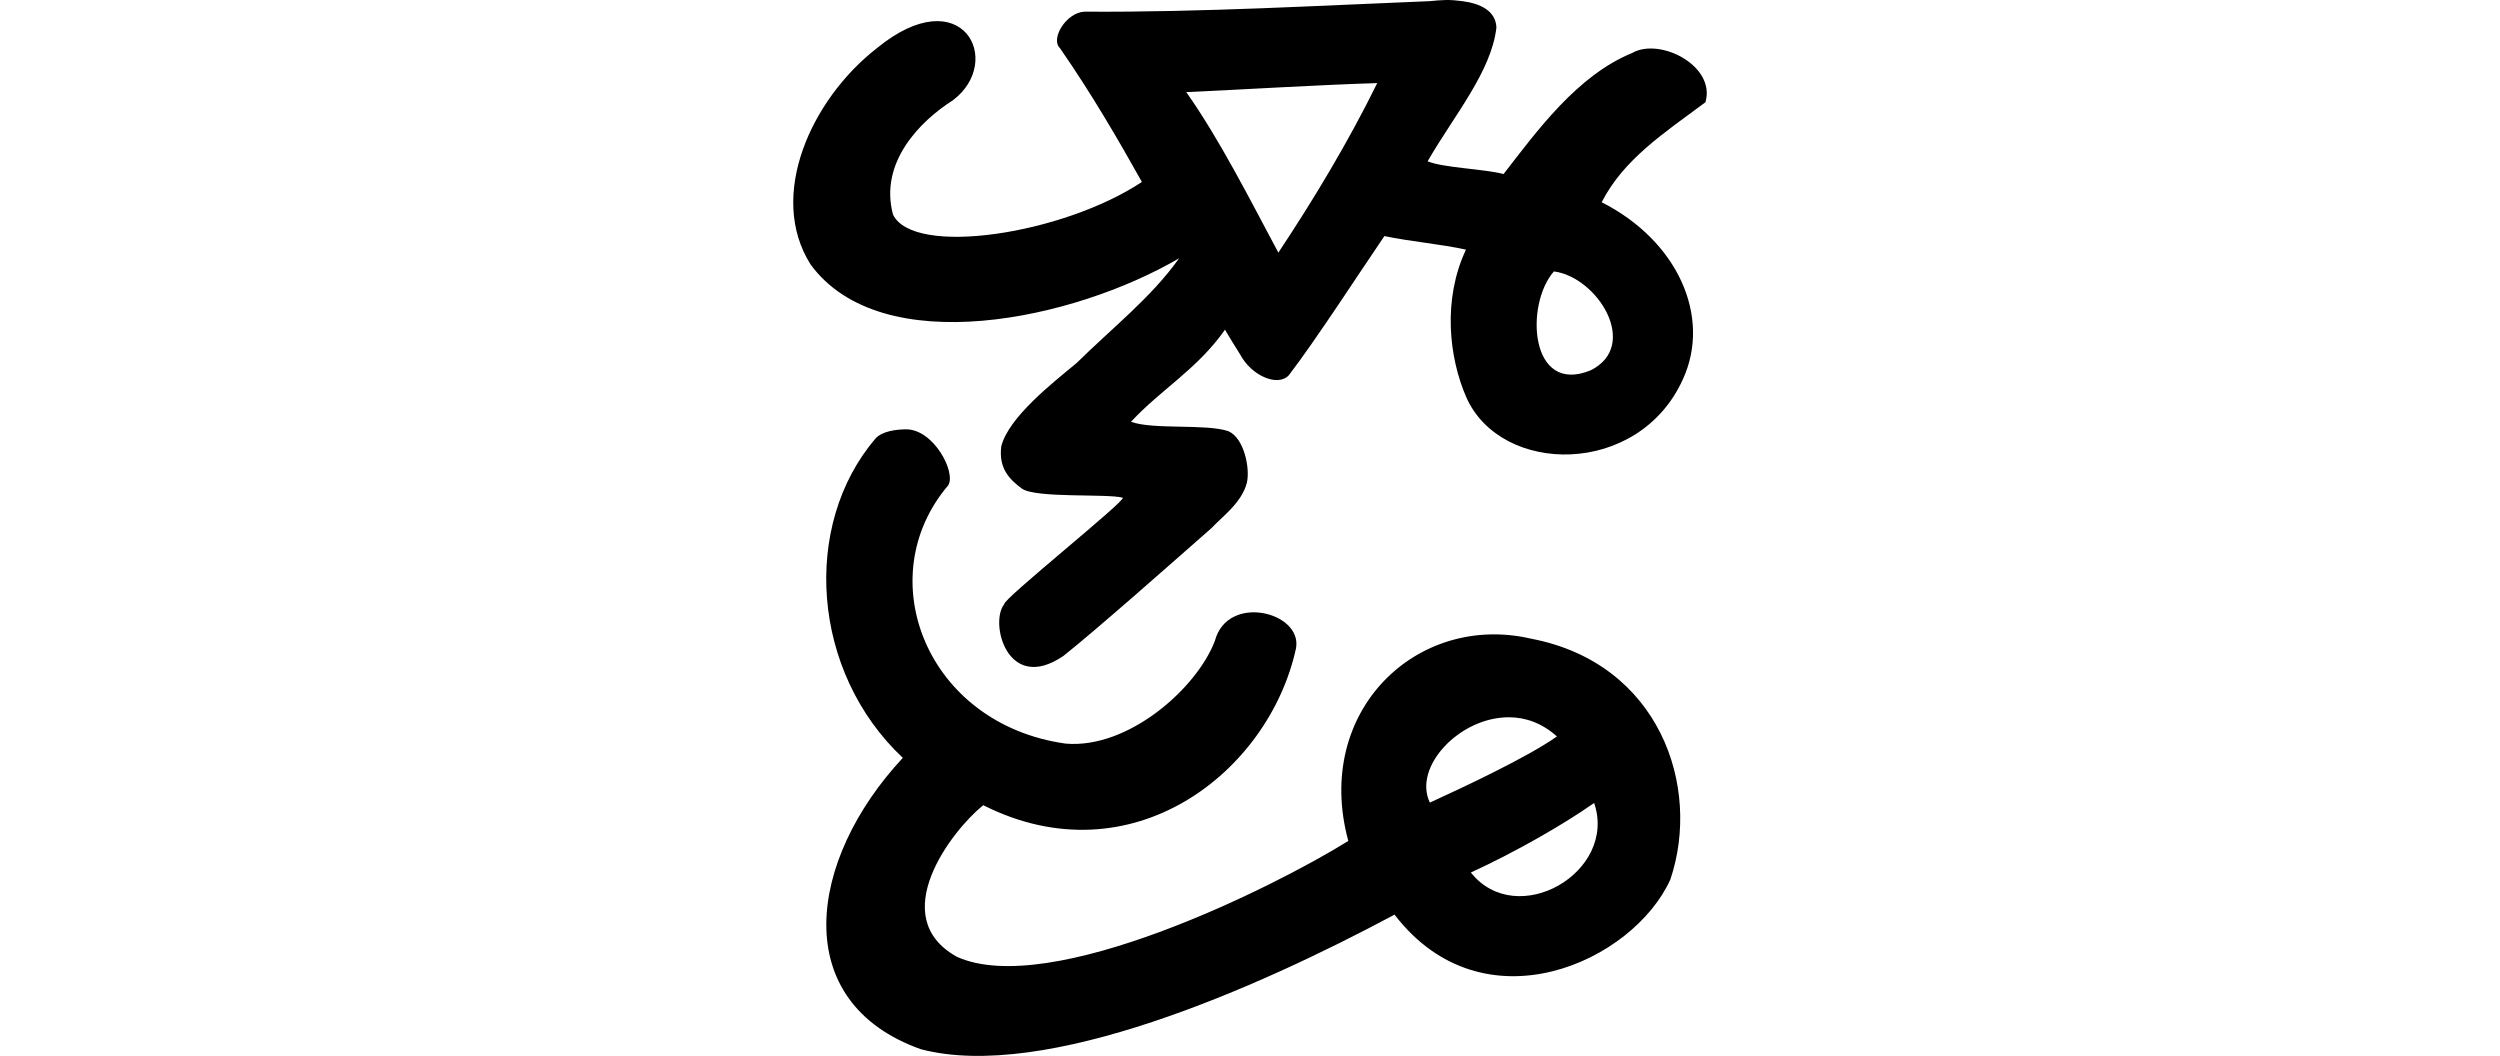
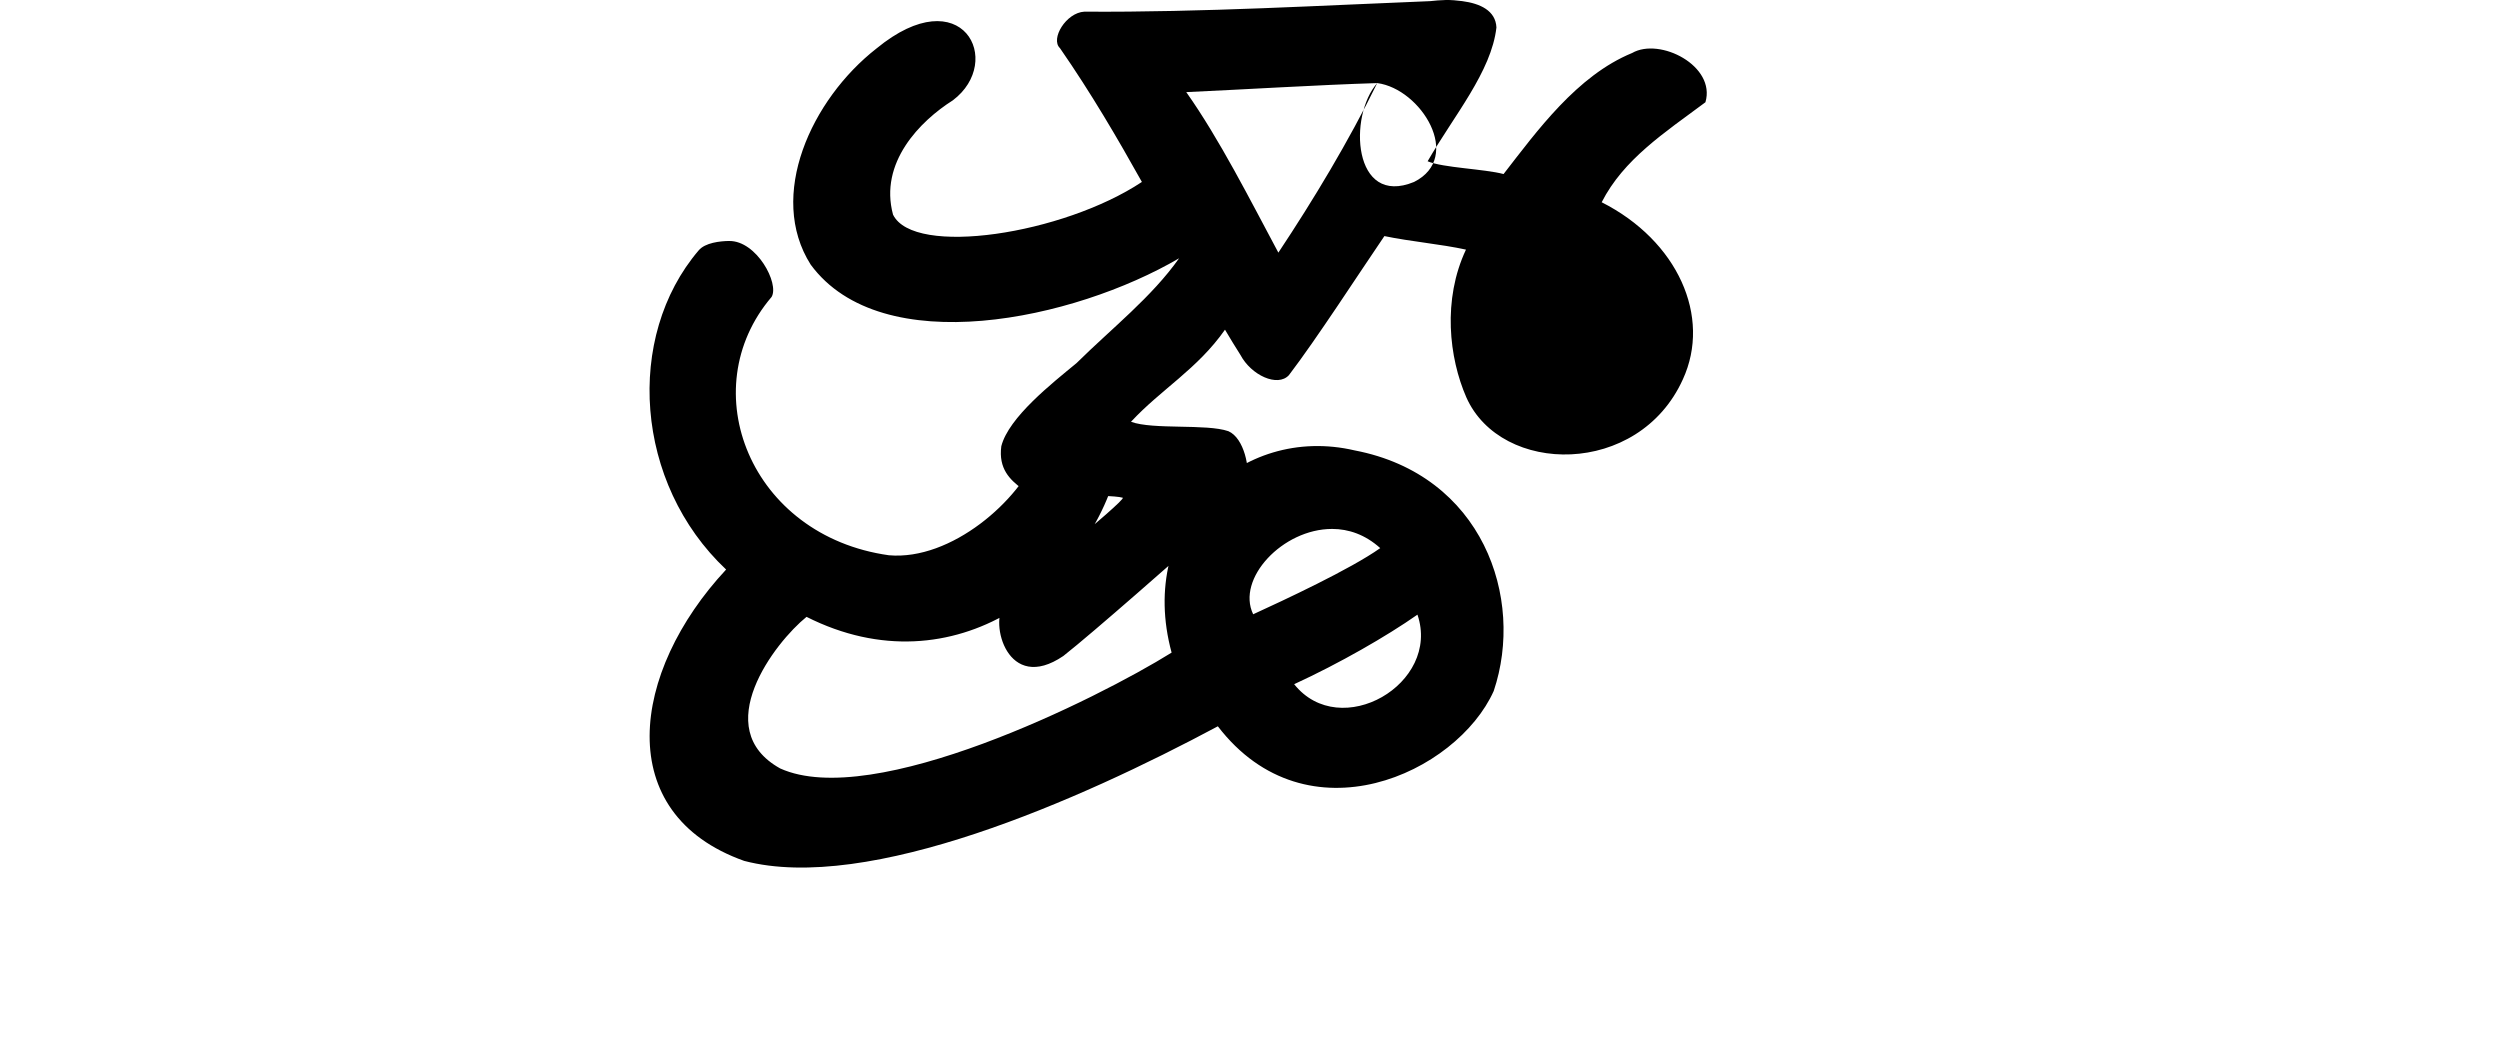
<svg xmlns="http://www.w3.org/2000/svg" xmlns:ns1="http://www.inkscape.org/namespaces/inkscape" xmlns:ns2="http://sodipodi.sourceforge.net/DTD/sodipodi-0.dtd" width="200" height="84.473" id="svg2" version="1.1" ns1:version="0.48.3.1 r9886" ns2:docname="sunrise.svg">
  <defs id="defs4" />
  <ns2:namedview id="base" pagecolor="#ffffff" bordercolor="#666666" borderopacity="1.0" ns1:pageopacity="0.0" ns1:pageshadow="2" ns1:zoom="1.979899" ns1:cx="-43.135985" ns1:cy="64.416742" ns1:document-units="px" ns1:current-layer="layer1" showgrid="false" fit-margin-top="0" fit-margin-left="0" fit-margin-right="0" fit-margin-bottom="0" ns1:window-width="1301" ns1:window-height="744" ns1:window-x="65" ns1:window-y="24" ns1:window-maximized="1" showguides="true" ns1:guide-bbox="true" />
  <g ns1:label="Layer 1" ns1:groupmode="layer" id="layer1" transform="translate(-1684.929,-1874.729)">
-     <path style="fill:#000000" d="m 1800.581,1874.73 c -0.435,0.01 -0.858,0.049 -1.233,0.09 -8.26,0.323 -18.317,0.91 -27.668,0.842 -1.465,0.075 -2.737,2.185 -1.955,2.917 2.492,3.595 4.612,7.227 6.556,10.706 -6.307,4.187 -18.244,6.018 -19.909,2.616 -1.125,-4.166 2.164,-7.486 4.782,-9.143 4.163,-3.132 0.748,-9.782 -6.105,-4.15 -5.222,4.079 -8.753,11.793 -5.263,17.293 5.69,7.731 21.082,4.411 29.473,-0.511 -2.2,3.111 -5.323,5.544 -8.21,8.391 -1.946,1.605 -5.426,4.337 -6.015,6.646 -0.236,1.803 0.689,2.677 1.654,3.398 1.156,0.779 6.8,0.379 8.06,0.722 0.349,0.169 -9.669,8.18 -9.473,8.511 -1.213,1.462 0.24,7.198 4.722,4.15 2.469,-1.942 9.162,-7.864 11.879,-10.255 0.788,-0.865 2.369,-1.966 2.797,-3.579 0.284,-1.144 -0.205,-3.602 -1.474,-4.15 -1.764,-0.608 -6.026,-0.101 -7.789,-0.752 2.38,-2.574 5.322,-4.222 7.519,-7.368 0.414,0.69 0.817,1.373 1.233,2.015 0.866,1.637 2.979,2.604 3.88,1.624 2.215,-2.901 5.608,-8.149 7.639,-11.127 2.092,0.438 4.51,0.64 6.526,1.083 -1.887,4.012 -1.355,8.652 0.03,11.819 2.776,6.252 13.787,6.387 17.323,-1.444 2.302,-5.008 -0.416,-11.088 -6.496,-14.165 1.75,-3.432 4.993,-5.541 8.3,-8 0.858,-2.911 -3.649,-5.213 -5.864,-3.94 -4.41,1.81 -7.609,6.239 -10.285,9.684 -1.509,-0.407 -4.859,-0.499 -6.075,-1.022 2.088,-3.632 5.105,-7.164 5.504,-10.707 -0.063,-1.349 -1.309,-1.918 -2.737,-2.105 -0.428,-0.057 -0.889,-0.097 -1.323,-0.09 z m -5.473,6.646 c -2.299,4.682 -5.076,9.297 -7.91,13.564 -2.267,-4.236 -4.716,-9.091 -7.368,-12.842 4.742,-0.215 10.533,-0.576 15.278,-0.722 z m 14.135,15.067 c 3.508,0.461 6.892,5.931 2.947,7.909 -4.906,2.022 -5.268,-5.293 -2.947,-7.909 z m -51.848,12.631 c -0.733,0.011 -1.916,0.137 -2.436,0.752 -5.915,6.929 -5.135,18.64 2.195,25.533 -7.63,8.187 -9.17,19.533 1.444,23.308 9.925,2.603 26.808,-4.833 37.894,-10.767 7.139,9.295 19.122,3.751 22.07,-2.825 2.503,-7.444 -0.898,-17.286 -11.124,-19.247 -9.116,-2.129 -17.471,5.772 -14.645,16.177 -5.98,3.723 -23.872,12.626 -31.311,9.268 -5.733,-3.179 -0.432,-10.081 2.105,-12.129 11.85,5.975 22.876,-2.624 25.026,-12.566 0.507,-2.891 -5.485,-4.4 -6.496,-0.571 -1.46,3.816 -6.942,8.645 -11.939,8.21 -11.102,-1.551 -15.707,-13.259 -9.387,-20.666 0.637,-1.064 -1.195,-4.506 -3.395,-4.476 z m 48.239,23.037 c 1.321,9e-4 2.65,0.454 3.849,1.534 -2.374,1.686 -7.74,4.182 -10.165,5.293 -1.369,-2.836 2.352,-6.83 6.316,-6.827 z m 6.827,6.857 c 1.885,5.536 -6.174,10.194 -9.864,5.564 3.603,-1.657 7.409,-3.841 9.864,-5.564 z" id="path3333" ns1:connector-curvature="0" ns2:nodetypes="ccccccccccccccccccccccccccccccccccccccccccccccccccccccccccccccccc" />
+     <path style="fill:#000000" d="m 1800.581,1874.73 c -0.435,0.01 -0.858,0.049 -1.233,0.09 -8.26,0.323 -18.317,0.91 -27.668,0.842 -1.465,0.075 -2.737,2.185 -1.955,2.917 2.492,3.595 4.612,7.227 6.556,10.706 -6.307,4.187 -18.244,6.018 -19.909,2.616 -1.125,-4.166 2.164,-7.486 4.782,-9.143 4.163,-3.132 0.748,-9.782 -6.105,-4.15 -5.222,4.079 -8.753,11.793 -5.263,17.293 5.69,7.731 21.082,4.411 29.473,-0.511 -2.2,3.111 -5.323,5.544 -8.21,8.391 -1.946,1.605 -5.426,4.337 -6.015,6.646 -0.236,1.803 0.689,2.677 1.654,3.398 1.156,0.779 6.8,0.379 8.06,0.722 0.349,0.169 -9.669,8.18 -9.473,8.511 -1.213,1.462 0.24,7.198 4.722,4.15 2.469,-1.942 9.162,-7.864 11.879,-10.255 0.788,-0.865 2.369,-1.966 2.797,-3.579 0.284,-1.144 -0.205,-3.602 -1.474,-4.15 -1.764,-0.608 -6.026,-0.101 -7.789,-0.752 2.38,-2.574 5.322,-4.222 7.519,-7.368 0.414,0.69 0.817,1.373 1.233,2.015 0.866,1.637 2.979,2.604 3.88,1.624 2.215,-2.901 5.608,-8.149 7.639,-11.127 2.092,0.438 4.51,0.64 6.526,1.083 -1.887,4.012 -1.355,8.652 0.03,11.819 2.776,6.252 13.787,6.387 17.323,-1.444 2.302,-5.008 -0.416,-11.088 -6.496,-14.165 1.75,-3.432 4.993,-5.541 8.3,-8 0.858,-2.911 -3.649,-5.213 -5.864,-3.94 -4.41,1.81 -7.609,6.239 -10.285,9.684 -1.509,-0.407 -4.859,-0.499 -6.075,-1.022 2.088,-3.632 5.105,-7.164 5.504,-10.707 -0.063,-1.349 -1.309,-1.918 -2.737,-2.105 -0.428,-0.057 -0.889,-0.097 -1.323,-0.09 z m -5.473,6.646 c -2.299,4.682 -5.076,9.297 -7.91,13.564 -2.267,-4.236 -4.716,-9.091 -7.368,-12.842 4.742,-0.215 10.533,-0.576 15.278,-0.722 z c 3.508,0.461 6.892,5.931 2.947,7.909 -4.906,2.022 -5.268,-5.293 -2.947,-7.909 z m -51.848,12.631 c -0.733,0.011 -1.916,0.137 -2.436,0.752 -5.915,6.929 -5.135,18.64 2.195,25.533 -7.63,8.187 -9.17,19.533 1.444,23.308 9.925,2.603 26.808,-4.833 37.894,-10.767 7.139,9.295 19.122,3.751 22.07,-2.825 2.503,-7.444 -0.898,-17.286 -11.124,-19.247 -9.116,-2.129 -17.471,5.772 -14.645,16.177 -5.98,3.723 -23.872,12.626 -31.311,9.268 -5.733,-3.179 -0.432,-10.081 2.105,-12.129 11.85,5.975 22.876,-2.624 25.026,-12.566 0.507,-2.891 -5.485,-4.4 -6.496,-0.571 -1.46,3.816 -6.942,8.645 -11.939,8.21 -11.102,-1.551 -15.707,-13.259 -9.387,-20.666 0.637,-1.064 -1.195,-4.506 -3.395,-4.476 z m 48.239,23.037 c 1.321,9e-4 2.65,0.454 3.849,1.534 -2.374,1.686 -7.74,4.182 -10.165,5.293 -1.369,-2.836 2.352,-6.83 6.316,-6.827 z m 6.827,6.857 c 1.885,5.536 -6.174,10.194 -9.864,5.564 3.603,-1.657 7.409,-3.841 9.864,-5.564 z" id="path3333" ns1:connector-curvature="0" ns2:nodetypes="ccccccccccccccccccccccccccccccccccccccccccccccccccccccccccccccccc" />
    <g transform="matrix(1.056,0,0,1.056,946.597,495.853)" id="layer1-0" ns1:label="Layer 1" />
  </g>
</svg>